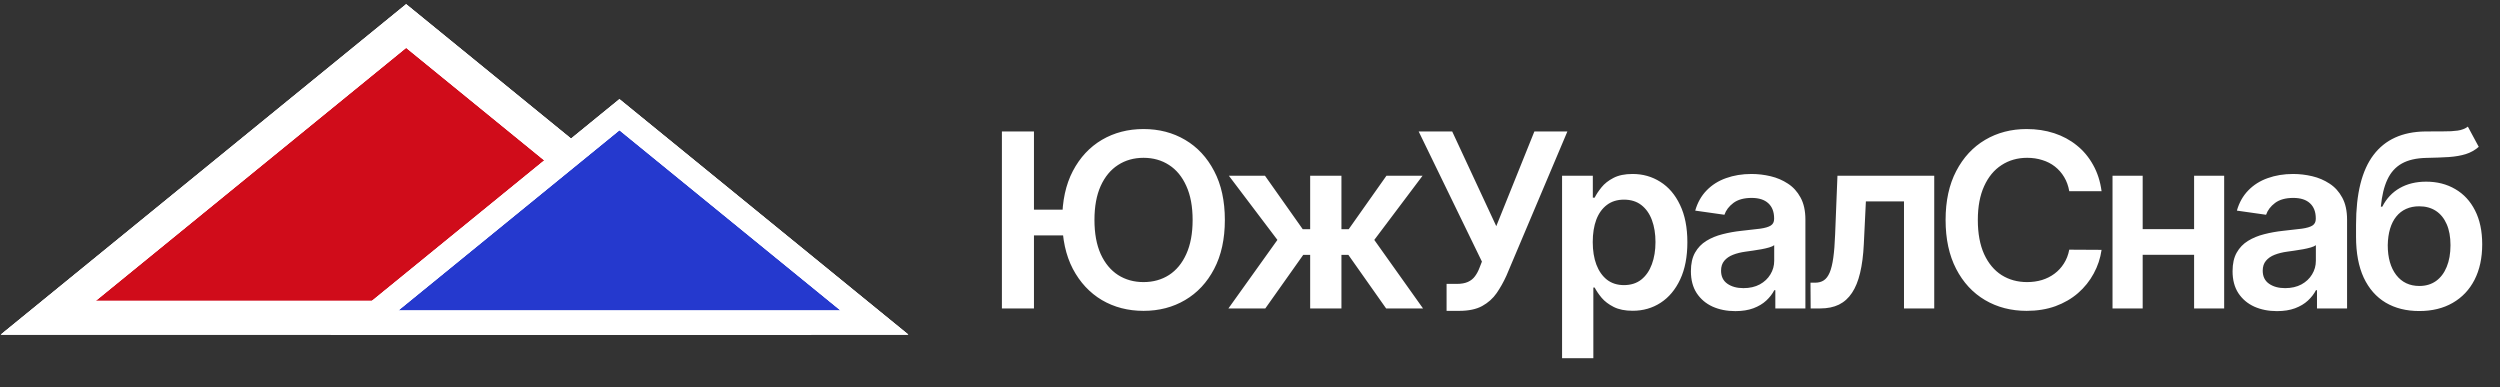
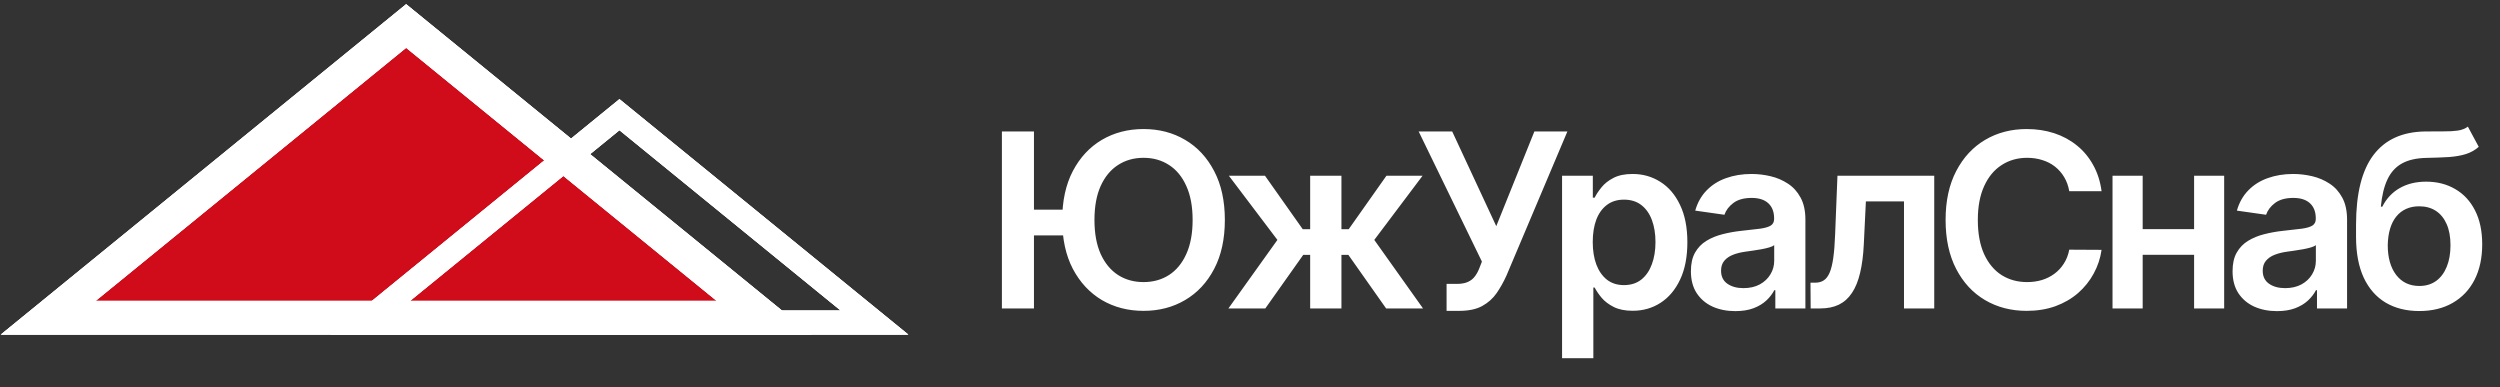
<svg xmlns="http://www.w3.org/2000/svg" width="368" height="57" viewBox="0 0 368 57" fill="none">
  <rect x="0" y="0" width="368" height="57" fill="#333333" stroke="none" />
  <path d="M152.199 19.351V45.402H147.48V19.351H152.199ZM157.834 30.863V34.654H149.63V30.863H157.834ZM180.299 32.377C180.299 35.184 179.773 37.588 178.721 39.589C177.678 41.582 176.254 43.108 174.447 44.169C172.65 45.228 170.61 45.758 168.329 45.758C166.048 45.758 164.004 45.228 162.198 44.169C160.4 43.1 158.975 41.569 157.923 39.576C156.88 37.575 156.359 35.175 156.359 32.377C156.359 29.57 156.88 27.17 157.923 25.177C158.975 23.175 160.4 21.645 162.198 20.585C164.004 19.525 166.048 18.995 168.329 18.995C170.61 18.995 172.65 19.525 174.447 20.585C176.254 21.645 177.678 23.175 178.721 25.177C179.773 27.17 180.299 29.57 180.299 32.377ZM175.554 32.377C175.554 30.401 175.245 28.734 174.625 27.377C174.015 26.012 173.167 24.982 172.081 24.286C170.996 23.582 169.745 23.23 168.329 23.23C166.913 23.23 165.662 23.582 164.576 24.286C163.491 24.982 162.639 26.012 162.019 27.377C161.409 28.734 161.104 30.401 161.104 32.377C161.104 34.352 161.409 36.023 162.019 37.388C162.639 38.745 163.491 39.776 164.576 40.48C165.662 41.175 166.913 41.523 168.329 41.523C169.745 41.523 170.996 41.175 172.081 40.48C173.167 39.776 174.015 38.745 174.625 37.388C175.245 36.023 175.554 34.352 175.554 32.377ZM180.822 45.402L188.035 35.315L180.886 25.864H186.203L191.762 33.738H192.856V25.864H197.46V33.738H198.529L204.088 25.864H209.405L202.294 35.315L209.469 45.402H204.037L198.478 37.516H197.46V45.402H192.856V37.516H191.838L186.254 45.402H180.822ZM212.937 45.758V41.79H214.425C215.095 41.79 215.646 41.692 216.078 41.497C216.511 41.302 216.859 41.022 217.122 40.658C217.393 40.293 217.618 39.869 217.796 39.386L218.139 38.508L208.828 19.351H213.763L220.251 33.292L225.861 19.351H230.72L221.739 40.594C221.324 41.51 220.844 42.362 220.302 43.151C219.759 43.931 219.051 44.563 218.177 45.046C217.312 45.521 216.184 45.758 214.794 45.758H212.937ZM229.936 52.729V25.864H234.464V29.095H234.732C234.969 28.62 235.304 28.115 235.736 27.581C236.169 27.038 236.754 26.576 237.492 26.194C238.23 25.804 239.171 25.609 240.316 25.609C241.825 25.609 243.186 25.995 244.399 26.767C245.62 27.53 246.587 28.662 247.299 30.163C248.02 31.656 248.381 33.487 248.381 35.658C248.381 37.804 248.029 39.627 247.325 41.128C246.621 42.629 245.663 43.774 244.45 44.563C243.237 45.352 241.864 45.746 240.329 45.746C239.209 45.746 238.281 45.559 237.543 45.186C236.805 44.813 236.211 44.364 235.762 43.838C235.321 43.303 234.977 42.799 234.732 42.324H234.541V52.729H229.936ZM234.452 35.633C234.452 36.897 234.63 38.003 234.986 38.953C235.351 39.903 235.872 40.645 236.551 41.179C237.237 41.705 238.069 41.968 239.044 41.968C240.061 41.968 240.914 41.696 241.601 41.154C242.288 40.602 242.805 39.852 243.153 38.902C243.509 37.944 243.687 36.854 243.687 35.633C243.687 34.42 243.513 33.343 243.165 32.402C242.818 31.461 242.3 30.723 241.613 30.189C240.926 29.654 240.07 29.387 239.044 29.387C238.06 29.387 237.225 29.646 236.538 30.163C235.851 30.68 235.329 31.406 234.973 32.338C234.626 33.271 234.452 34.369 234.452 35.633ZM255.439 45.797C254.201 45.797 253.086 45.576 252.093 45.135C251.11 44.686 250.33 44.024 249.753 43.151C249.185 42.277 248.901 41.2 248.901 39.92C248.901 38.817 249.104 37.906 249.511 37.185C249.918 36.464 250.474 35.887 251.178 35.455C251.881 35.022 252.674 34.696 253.556 34.475C254.447 34.246 255.367 34.081 256.317 33.979C257.462 33.861 258.39 33.755 259.102 33.661C259.815 33.56 260.332 33.407 260.654 33.203C260.985 32.991 261.15 32.665 261.15 32.224V32.148C261.15 31.189 260.866 30.447 260.298 29.922C259.73 29.396 258.912 29.133 257.843 29.133C256.715 29.133 255.821 29.379 255.159 29.871C254.506 30.363 254.065 30.943 253.836 31.613L249.537 31.003C249.876 29.816 250.436 28.823 251.216 28.026C251.996 27.221 252.95 26.618 254.078 26.22C255.206 25.813 256.452 25.609 257.818 25.609C258.759 25.609 259.696 25.72 260.629 25.94C261.562 26.16 262.414 26.525 263.186 27.034C263.957 27.534 264.577 28.217 265.043 29.082C265.518 29.947 265.755 31.028 265.755 32.326V45.402H261.329V42.718H261.176C260.896 43.261 260.502 43.77 259.993 44.245C259.493 44.711 258.861 45.089 258.098 45.377C257.343 45.657 256.457 45.797 255.439 45.797ZM256.635 42.413C257.559 42.413 258.36 42.231 259.039 41.866C259.717 41.493 260.239 41.001 260.603 40.391C260.977 39.78 261.163 39.114 261.163 38.393V36.091C261.019 36.21 260.773 36.32 260.425 36.422C260.086 36.523 259.705 36.612 259.281 36.689C258.857 36.765 258.437 36.833 258.021 36.892C257.606 36.952 257.245 37.003 256.94 37.045C256.253 37.138 255.638 37.291 255.096 37.503C254.553 37.715 254.125 38.012 253.811 38.393C253.497 38.767 253.34 39.25 253.34 39.843C253.34 40.691 253.65 41.332 254.269 41.764C254.888 42.197 255.676 42.413 256.635 42.413ZM266.53 45.402L266.504 41.612H267.178C267.687 41.612 268.116 41.497 268.463 41.268C268.811 41.039 269.099 40.658 269.328 40.123C269.557 39.581 269.735 38.851 269.862 37.935C269.99 37.02 270.079 35.879 270.13 34.514L270.473 25.864H284.72V45.402H280.268V29.642H274.658L274.353 35.938C274.276 37.566 274.094 38.978 273.806 40.174C273.526 41.361 273.127 42.341 272.61 43.113C272.101 43.884 271.461 44.461 270.689 44.843C269.918 45.216 269.006 45.402 267.954 45.402H266.53ZM309.352 28.141H304.594C304.459 27.36 304.208 26.669 303.844 26.067C303.479 25.457 303.025 24.939 302.483 24.515C301.94 24.091 301.321 23.773 300.625 23.561C299.939 23.341 299.197 23.23 298.399 23.23C296.983 23.23 295.728 23.587 294.634 24.299C293.54 25.003 292.684 26.038 292.065 27.403C291.446 28.76 291.136 30.418 291.136 32.377C291.136 34.369 291.446 36.048 292.065 37.414C292.692 38.771 293.549 39.797 294.634 40.492C295.728 41.179 296.979 41.523 298.387 41.523C299.167 41.523 299.896 41.421 300.575 41.217C301.261 41.005 301.876 40.696 302.419 40.289C302.97 39.882 303.432 39.381 303.806 38.788C304.187 38.194 304.45 37.516 304.594 36.752L309.352 36.778C309.174 38.016 308.788 39.178 308.194 40.263C307.609 41.349 306.842 42.307 305.892 43.138C304.942 43.961 303.831 44.605 302.559 45.072C301.287 45.529 299.875 45.758 298.323 45.758C296.033 45.758 293.99 45.228 292.192 44.169C290.394 43.108 288.978 41.578 287.943 39.576C286.909 37.575 286.391 35.175 286.391 32.377C286.391 29.57 286.913 27.17 287.956 25.177C288.999 23.175 290.419 21.645 292.217 20.585C294.015 19.525 296.05 18.995 298.323 18.995C299.773 18.995 301.122 19.198 302.368 19.605C303.615 20.012 304.726 20.61 305.701 21.399C306.676 22.179 307.478 23.137 308.105 24.274C308.741 25.401 309.157 26.691 309.352 28.141ZM324.383 33.725V37.503H313.977V33.725H324.383ZM315.402 25.864V45.402H310.963V25.864H315.402ZM327.397 25.864V45.402H322.971V25.864H327.397ZM335.171 45.797C333.933 45.797 332.818 45.576 331.826 45.135C330.842 44.686 330.062 44.024 329.485 43.151C328.917 42.277 328.633 41.2 328.633 39.92C328.633 38.817 328.836 37.906 329.244 37.185C329.651 36.464 330.206 35.887 330.91 35.455C331.614 35.022 332.407 34.696 333.289 34.475C334.179 34.246 335.099 34.081 336.049 33.979C337.194 33.861 338.122 33.755 338.835 33.661C339.547 33.56 340.064 33.407 340.387 33.203C340.717 32.991 340.883 32.665 340.883 32.224V32.148C340.883 31.189 340.599 30.447 340.03 29.922C339.462 29.396 338.644 29.133 337.575 29.133C336.448 29.133 335.553 29.379 334.891 29.871C334.238 30.363 333.797 30.943 333.568 31.613L329.269 31.003C329.608 29.816 330.168 28.823 330.948 28.026C331.728 27.221 332.682 26.618 333.81 26.22C334.938 25.813 336.185 25.609 337.55 25.609C338.491 25.609 339.428 25.72 340.361 25.94C341.294 26.16 342.146 26.525 342.918 27.034C343.69 27.534 344.309 28.217 344.775 29.082C345.25 29.947 345.488 31.028 345.488 32.326V45.402H341.061V42.718H340.908C340.628 43.261 340.234 43.77 339.725 44.245C339.225 44.711 338.593 45.089 337.83 45.377C337.075 45.657 336.189 45.797 335.171 45.797ZM336.367 42.413C337.291 42.413 338.093 42.231 338.771 41.866C339.45 41.493 339.971 41.001 340.336 40.391C340.709 39.78 340.895 39.114 340.895 38.393V36.091C340.751 36.21 340.505 36.32 340.158 36.422C339.818 36.523 339.437 36.612 339.013 36.689C338.589 36.765 338.169 36.833 337.754 36.892C337.338 36.952 336.978 37.003 336.672 37.045C335.985 37.138 335.371 37.291 334.828 37.503C334.285 37.715 333.857 38.012 333.543 38.393C333.229 38.767 333.072 39.25 333.072 39.843C333.072 40.691 333.382 41.332 334.001 41.764C334.62 42.197 335.409 42.413 336.367 42.413ZM363.269 18.638L364.872 21.615C364.304 22.107 363.668 22.463 362.964 22.683C362.26 22.904 361.433 23.048 360.484 23.116C359.542 23.175 358.423 23.218 357.125 23.243C355.667 23.277 354.475 23.553 353.551 24.07C352.626 24.587 351.918 25.372 351.427 26.423C350.935 27.466 350.612 28.798 350.46 30.418H350.676C351.287 29.222 352.143 28.31 353.246 27.683C354.348 27.055 355.641 26.741 357.125 26.741C358.745 26.741 360.174 27.106 361.412 27.835C362.659 28.556 363.63 29.604 364.325 30.977C365.029 32.351 365.381 34.013 365.381 35.964C365.381 37.974 365.004 39.716 364.249 41.192C363.494 42.659 362.421 43.791 361.03 44.588C359.648 45.385 358.007 45.784 356.108 45.784C354.217 45.784 352.571 45.373 351.172 44.55C349.781 43.719 348.704 42.494 347.941 40.874C347.186 39.246 346.809 37.24 346.809 34.857V33.102C346.809 28.505 347.665 25.075 349.379 22.811C351.092 20.547 353.631 19.393 356.998 19.351C357.999 19.334 358.893 19.33 359.682 19.338C360.479 19.346 361.175 19.308 361.768 19.224C362.362 19.139 362.862 18.944 363.269 18.638ZM356.133 42.095C357.074 42.095 357.889 41.853 358.575 41.37C359.262 40.878 359.788 40.183 360.153 39.284C360.526 38.385 360.712 37.321 360.712 36.091C360.712 34.878 360.526 33.848 360.153 33C359.78 32.143 359.25 31.49 358.563 31.041C357.876 30.591 357.057 30.367 356.108 30.367C355.395 30.367 354.755 30.494 354.187 30.748C353.619 31.003 353.135 31.376 352.737 31.868C352.338 32.36 352.033 32.958 351.821 33.661C351.609 34.365 351.494 35.175 351.477 36.091C351.477 37.931 351.893 39.394 352.724 40.48C353.555 41.556 354.691 42.095 356.133 42.095Z" fill="white" />
  <path d="M61.353 5.104L59.784 3.825L58.215 5.104L12.502 42.363L7.093 46.773H14.072H105.497H112.476L107.066 42.363L61.353 5.104Z" fill="#D00C1A" />
  <path d="M61.353 5.104L59.784 3.825L58.215 5.104L12.502 42.363L7.093 46.773H14.072H105.497H112.476L107.066 42.363L61.353 5.104Z" stroke="white" stroke-width="4.968" />
  <path d="M61.353 5.104L59.784 3.825L58.215 5.104L12.502 42.363L7.093 46.773H14.072H105.497H112.476L107.066 42.363L61.353 5.104Z" stroke="white" stroke-width="4.968" />
  <path d="M61.353 5.104L59.784 3.825L58.215 5.104L12.502 42.363L7.093 46.773H14.072H105.497H112.476L107.066 42.363L61.353 5.104Z" stroke="white" stroke-width="4.968" />
-   <path d="M92.3 17.792L91.182 16.881L90.064 17.792L57.494 44.34L53.639 47.481H58.612H123.752H128.725L124.87 44.34L92.3 17.792Z" fill="#2539CE" />
  <path d="M92.3 17.792L91.182 16.881L90.064 17.792L57.494 44.34L53.639 47.481H58.612H123.752H128.725L124.87 44.34L92.3 17.792Z" stroke="white" stroke-width="3.54" />
  <path d="M92.3 17.792L91.182 16.881L90.064 17.792L57.494 44.34L53.639 47.481H58.612H123.752H128.725L124.87 44.34L92.3 17.792Z" stroke="white" stroke-width="3.54" />
  <path d="M92.3 17.792L91.182 16.881L90.064 17.792L57.494 44.34L53.639 47.481H58.612H123.752H128.725L124.87 44.34L92.3 17.792Z" stroke="white" stroke-width="3.54" />
</svg>